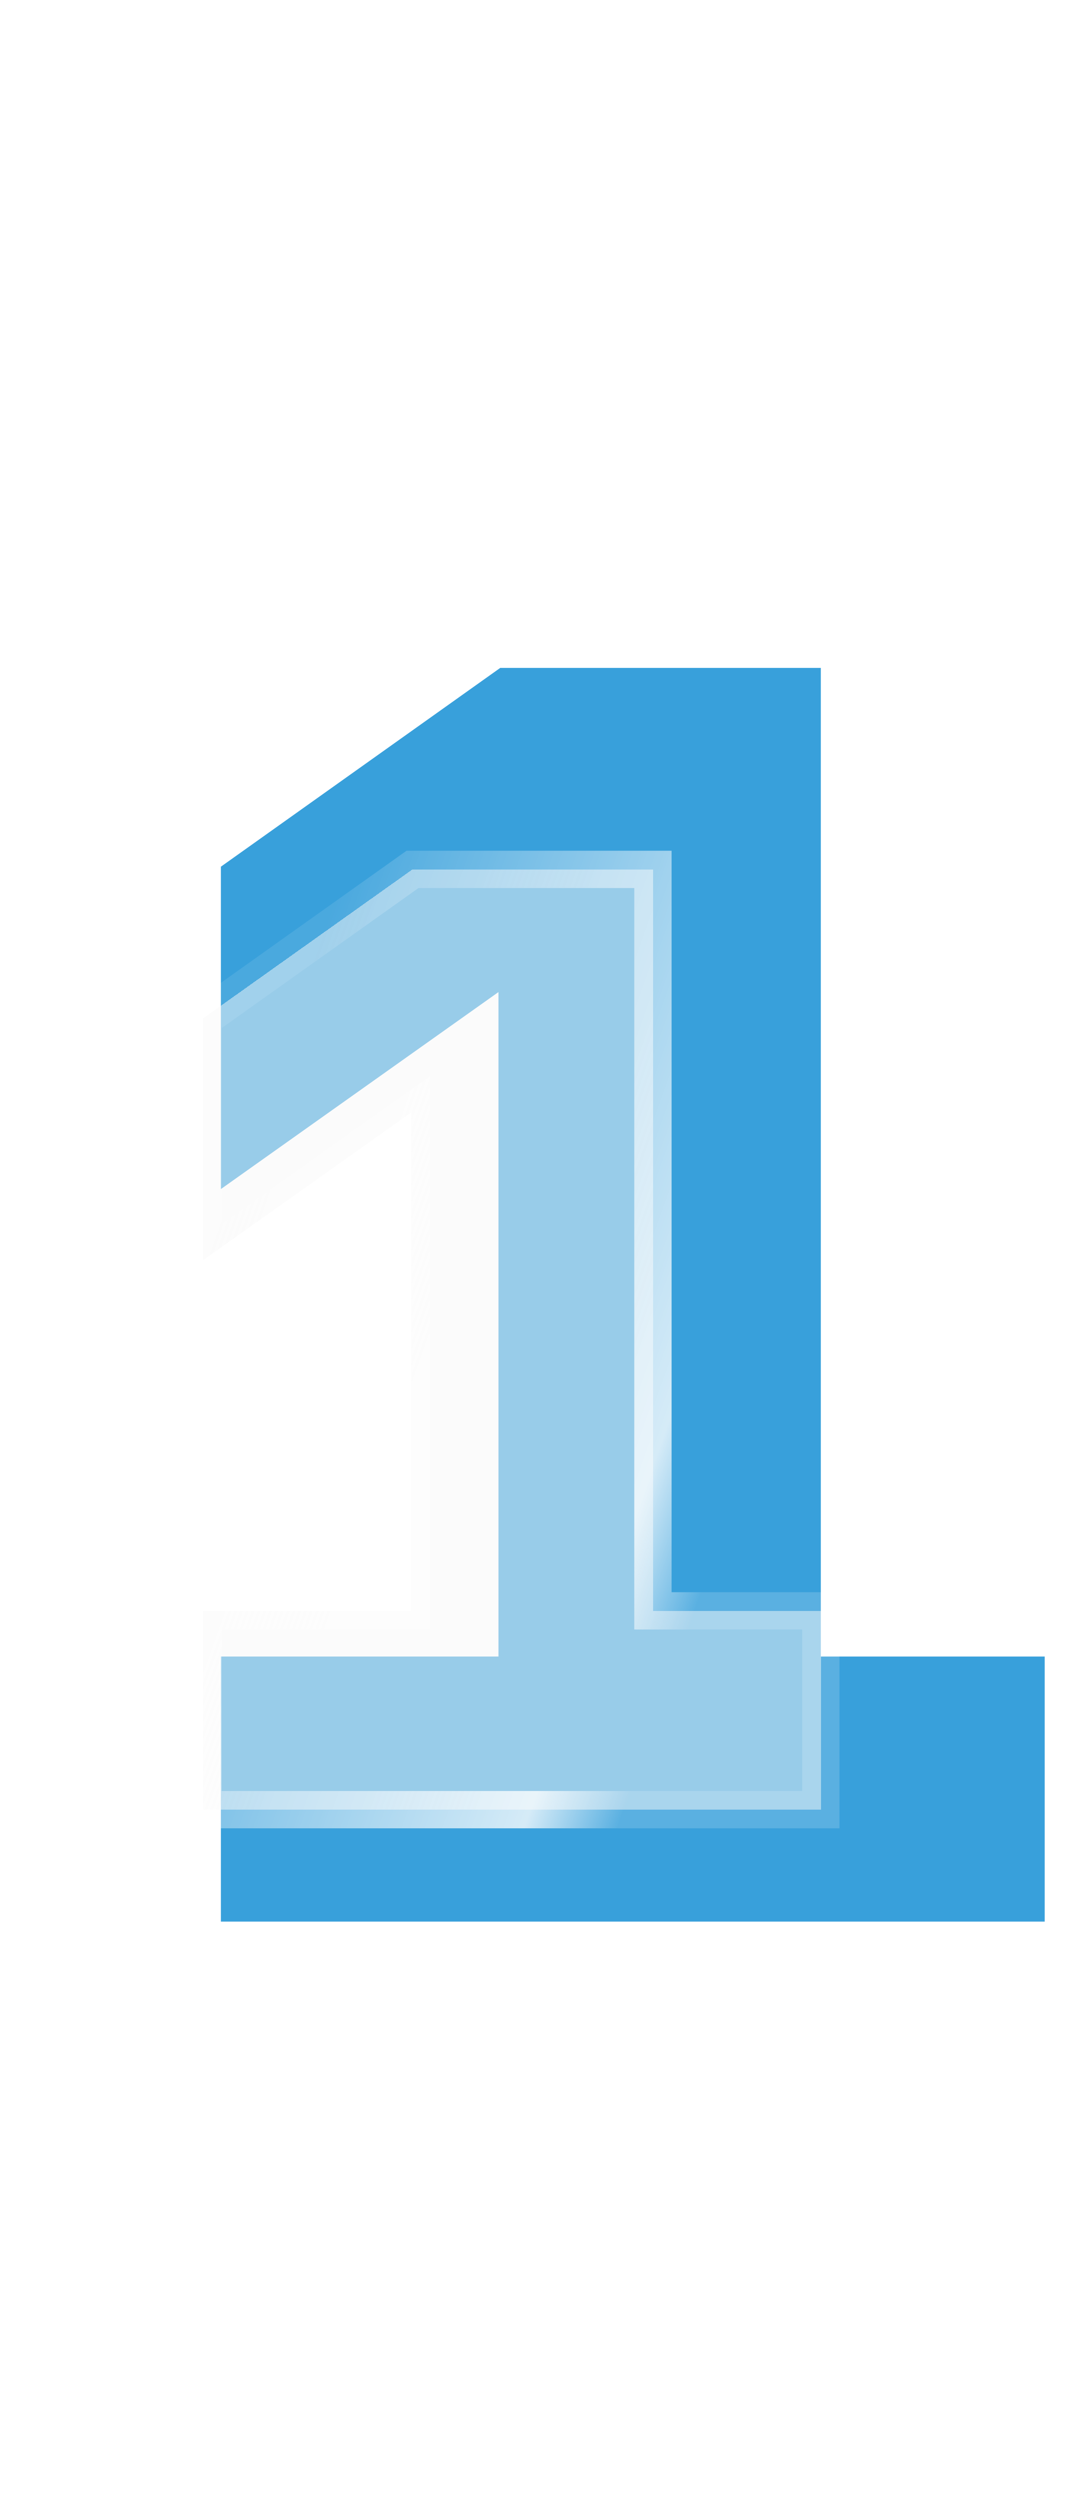
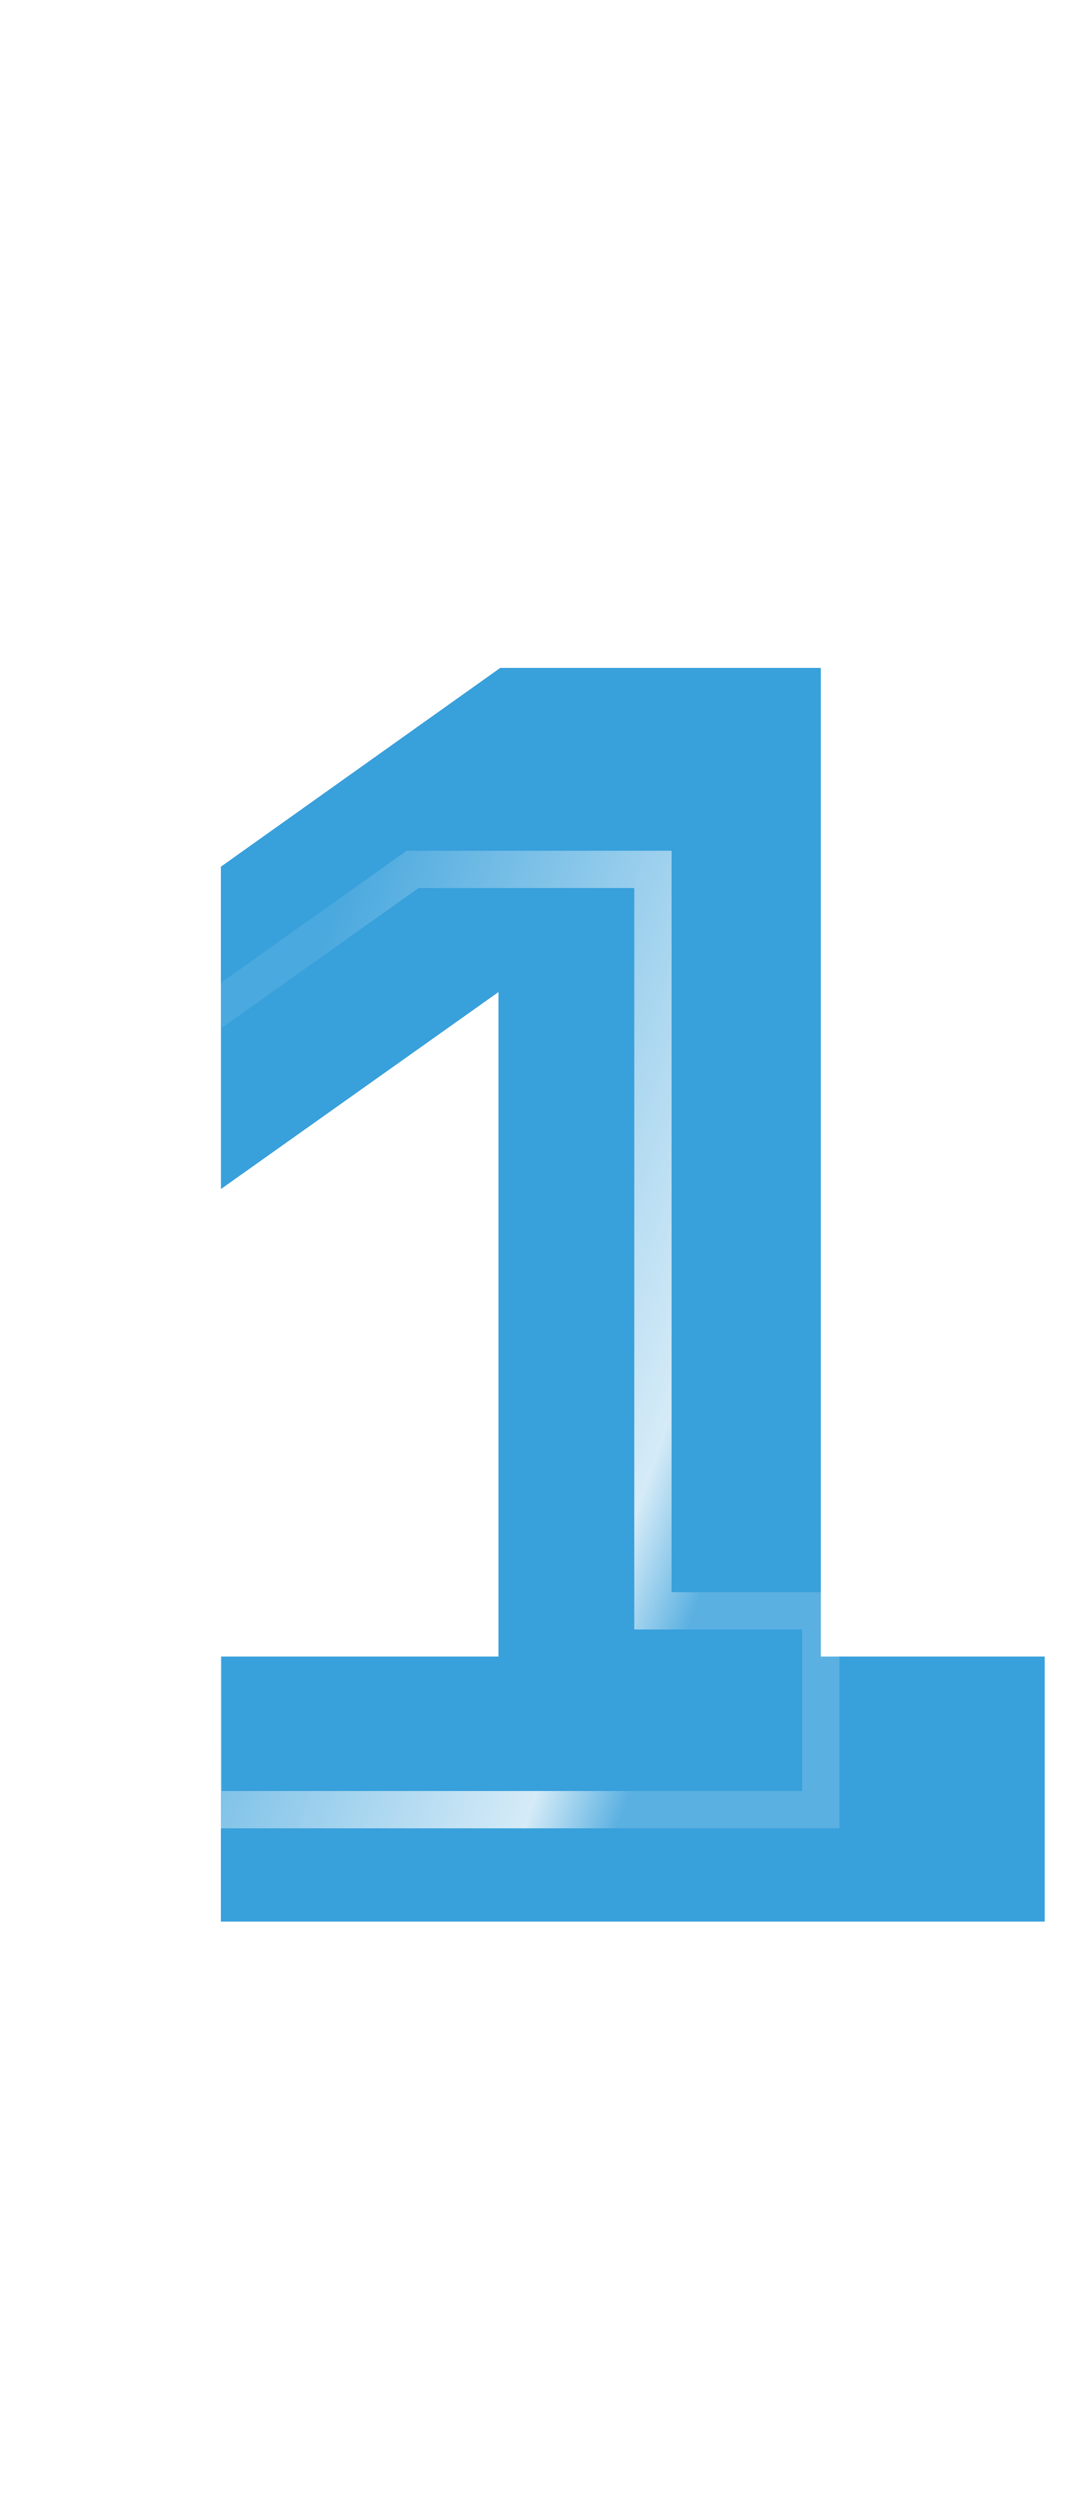
<svg xmlns="http://www.w3.org/2000/svg" width="58" height="134" viewBox="0 0 58 134" fill="none">
  <path d="M11.84 103V88.792H26.72V53.176L11.84 63.736V46.456L26.816 35.8H44V88.792H56V103H11.84Z" fill="#38A0DB" />
  <g filter="url(#filter0_bd_5145_28523)">
-     <path d="M10.88 93V82.344H22.04V55.632L10.88 63.552V50.592L22.112 42.6H35V82.344H44V93H10.88Z" fill="#F9F9F9" fill-opacity="0.5" shape-rendering="crispEdges" />
    <path d="M10.88 93H9.88V94H10.88V93ZM10.88 82.344V81.344H9.88V82.344H10.88ZM22.04 82.344V83.344H23.04V82.344H22.04ZM22.04 55.632H23.04V53.696L21.461 54.816L22.04 55.632ZM10.88 63.552H9.88V65.488L11.459 64.368L10.88 63.552ZM10.88 50.592L10.3 49.777L9.88 50.076V50.592H10.88ZM22.112 42.6V41.6H21.793L21.532 41.785L22.112 42.6ZM35 42.6H36V41.6H35V42.6ZM35 82.344H34V83.344H35V82.344ZM44 82.344H45V81.344H44V82.344ZM44 93V94H45V93H44ZM11.88 93V82.344H9.88V93H11.88ZM10.88 83.344H22.04V81.344H10.88V83.344ZM23.04 82.344V55.632H21.04V82.344H23.04ZM21.461 54.816L10.301 62.736L11.459 64.368L22.619 56.447L21.461 54.816ZM11.88 63.552V50.592H9.88V63.552H11.88ZM11.46 51.407L22.692 43.415L21.532 41.785L10.3 49.777L11.46 51.407ZM22.112 43.6H35V41.6H22.112V43.6ZM34 42.6V82.344H36V42.6H34ZM35 83.344H44V81.344H35V83.344ZM43 82.344V93H45V82.344H43ZM44 92H10.88V94H44V92Z" fill="url(#paint0_linear_5145_28523)" />
  </g>
  <defs>
    <filter id="filter0_bd_5145_28523" x="0.88" y="36.6" width="53.12" height="70.4" filterUnits="userSpaceOnUse" color-interpolation-filters="sRGB">
      <feFlood flood-opacity="0" result="BackgroundImageFix" />
      <feGaussianBlur in="BackgroundImageFix" stdDeviation="2.08" />
      <feComposite in2="SourceAlpha" operator="in" result="effect1_backgroundBlur_5145_28523" />
      <feColorMatrix in="SourceAlpha" type="matrix" values="0 0 0 0 0 0 0 0 0 0 0 0 0 0 0 0 0 0 127 0" result="hardAlpha" />
      <feOffset dy="4" />
      <feGaussianBlur stdDeviation="5" />
      <feComposite in2="hardAlpha" operator="out" />
      <feColorMatrix type="matrix" values="0 0 0 0 0 0 0 0 0 0.397 0 0 0 0 0.621 0 0 0 0.2 0" />
      <feBlend mode="normal" in2="effect1_backgroundBlur_5145_28523" result="effect2_dropShadow_5145_28523" />
      <feBlend mode="normal" in="SourceGraphic" in2="effect2_dropShadow_5145_28523" result="shape" />
    </filter>
    <linearGradient id="paint0_linear_5145_28523" x1="12.586" y1="59.246" x2="41.769" y2="69.636" gradientUnits="userSpaceOnUse">
      <stop stop-color="white" stop-opacity="0.09" />
      <stop offset="0.847" stop-color="white" stop-opacity="0.79" />
      <stop offset="1" stop-color="white" stop-opacity="0.17" />
    </linearGradient>
  </defs>
</svg>